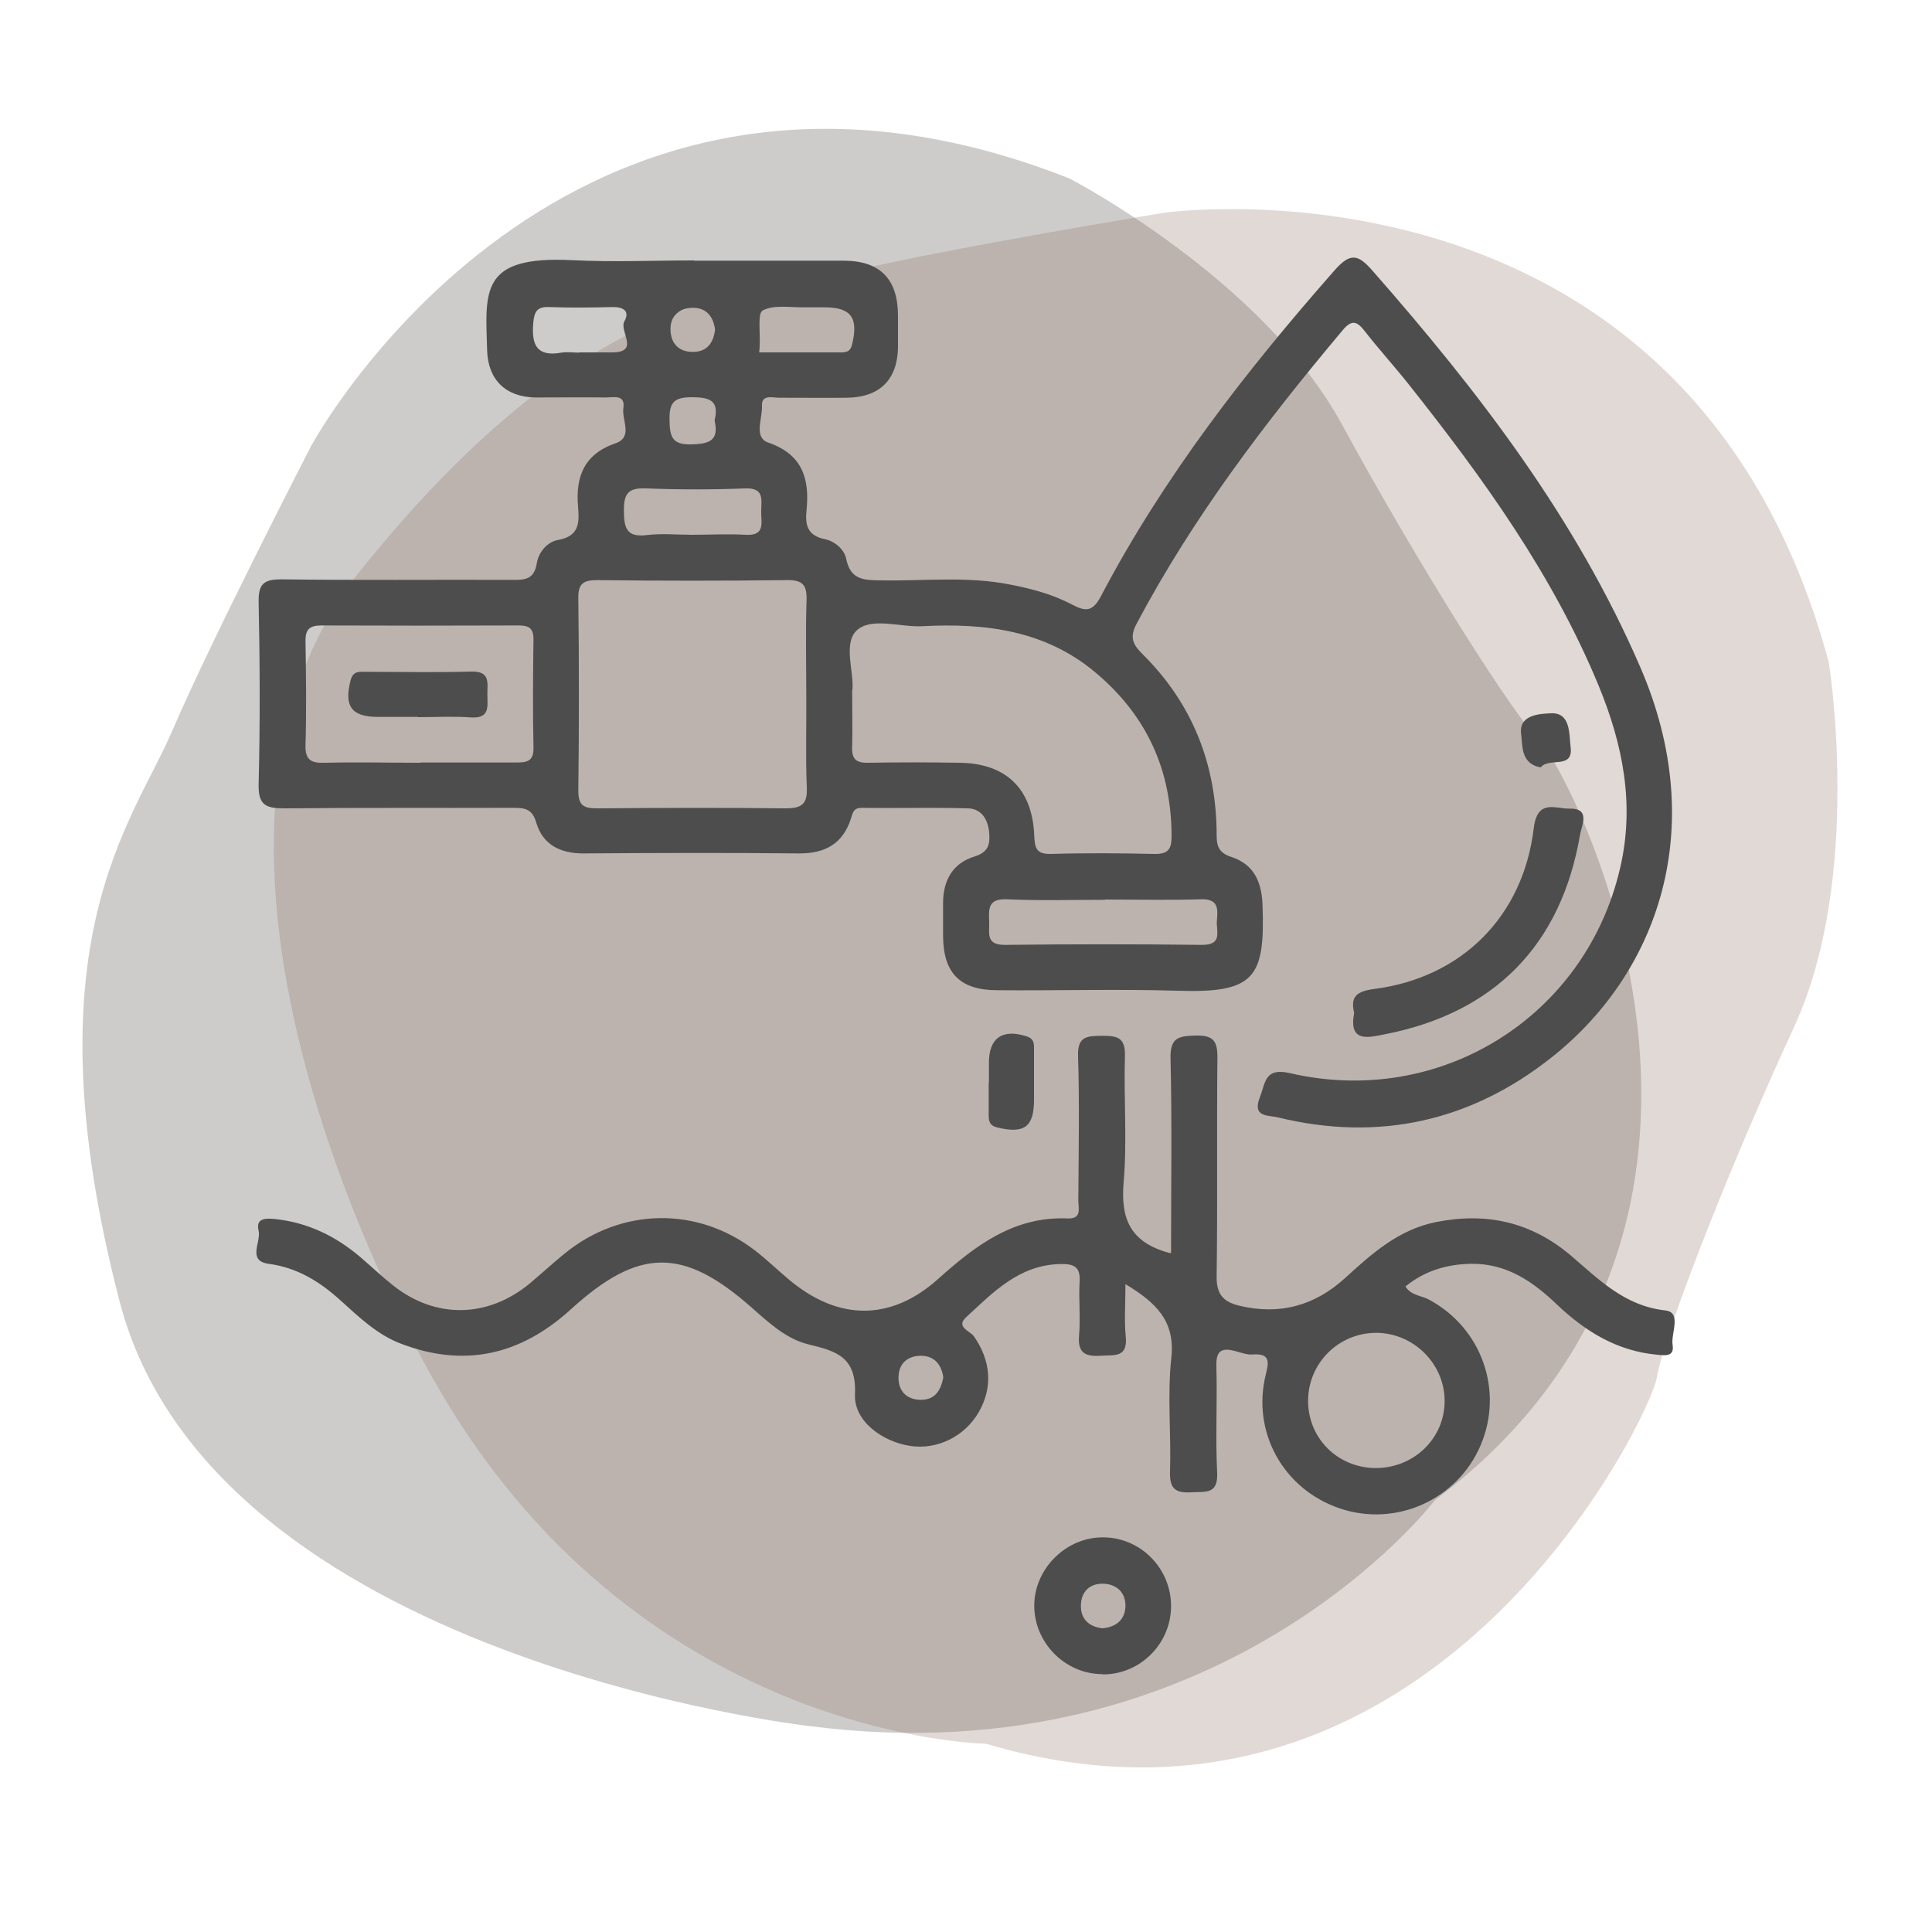
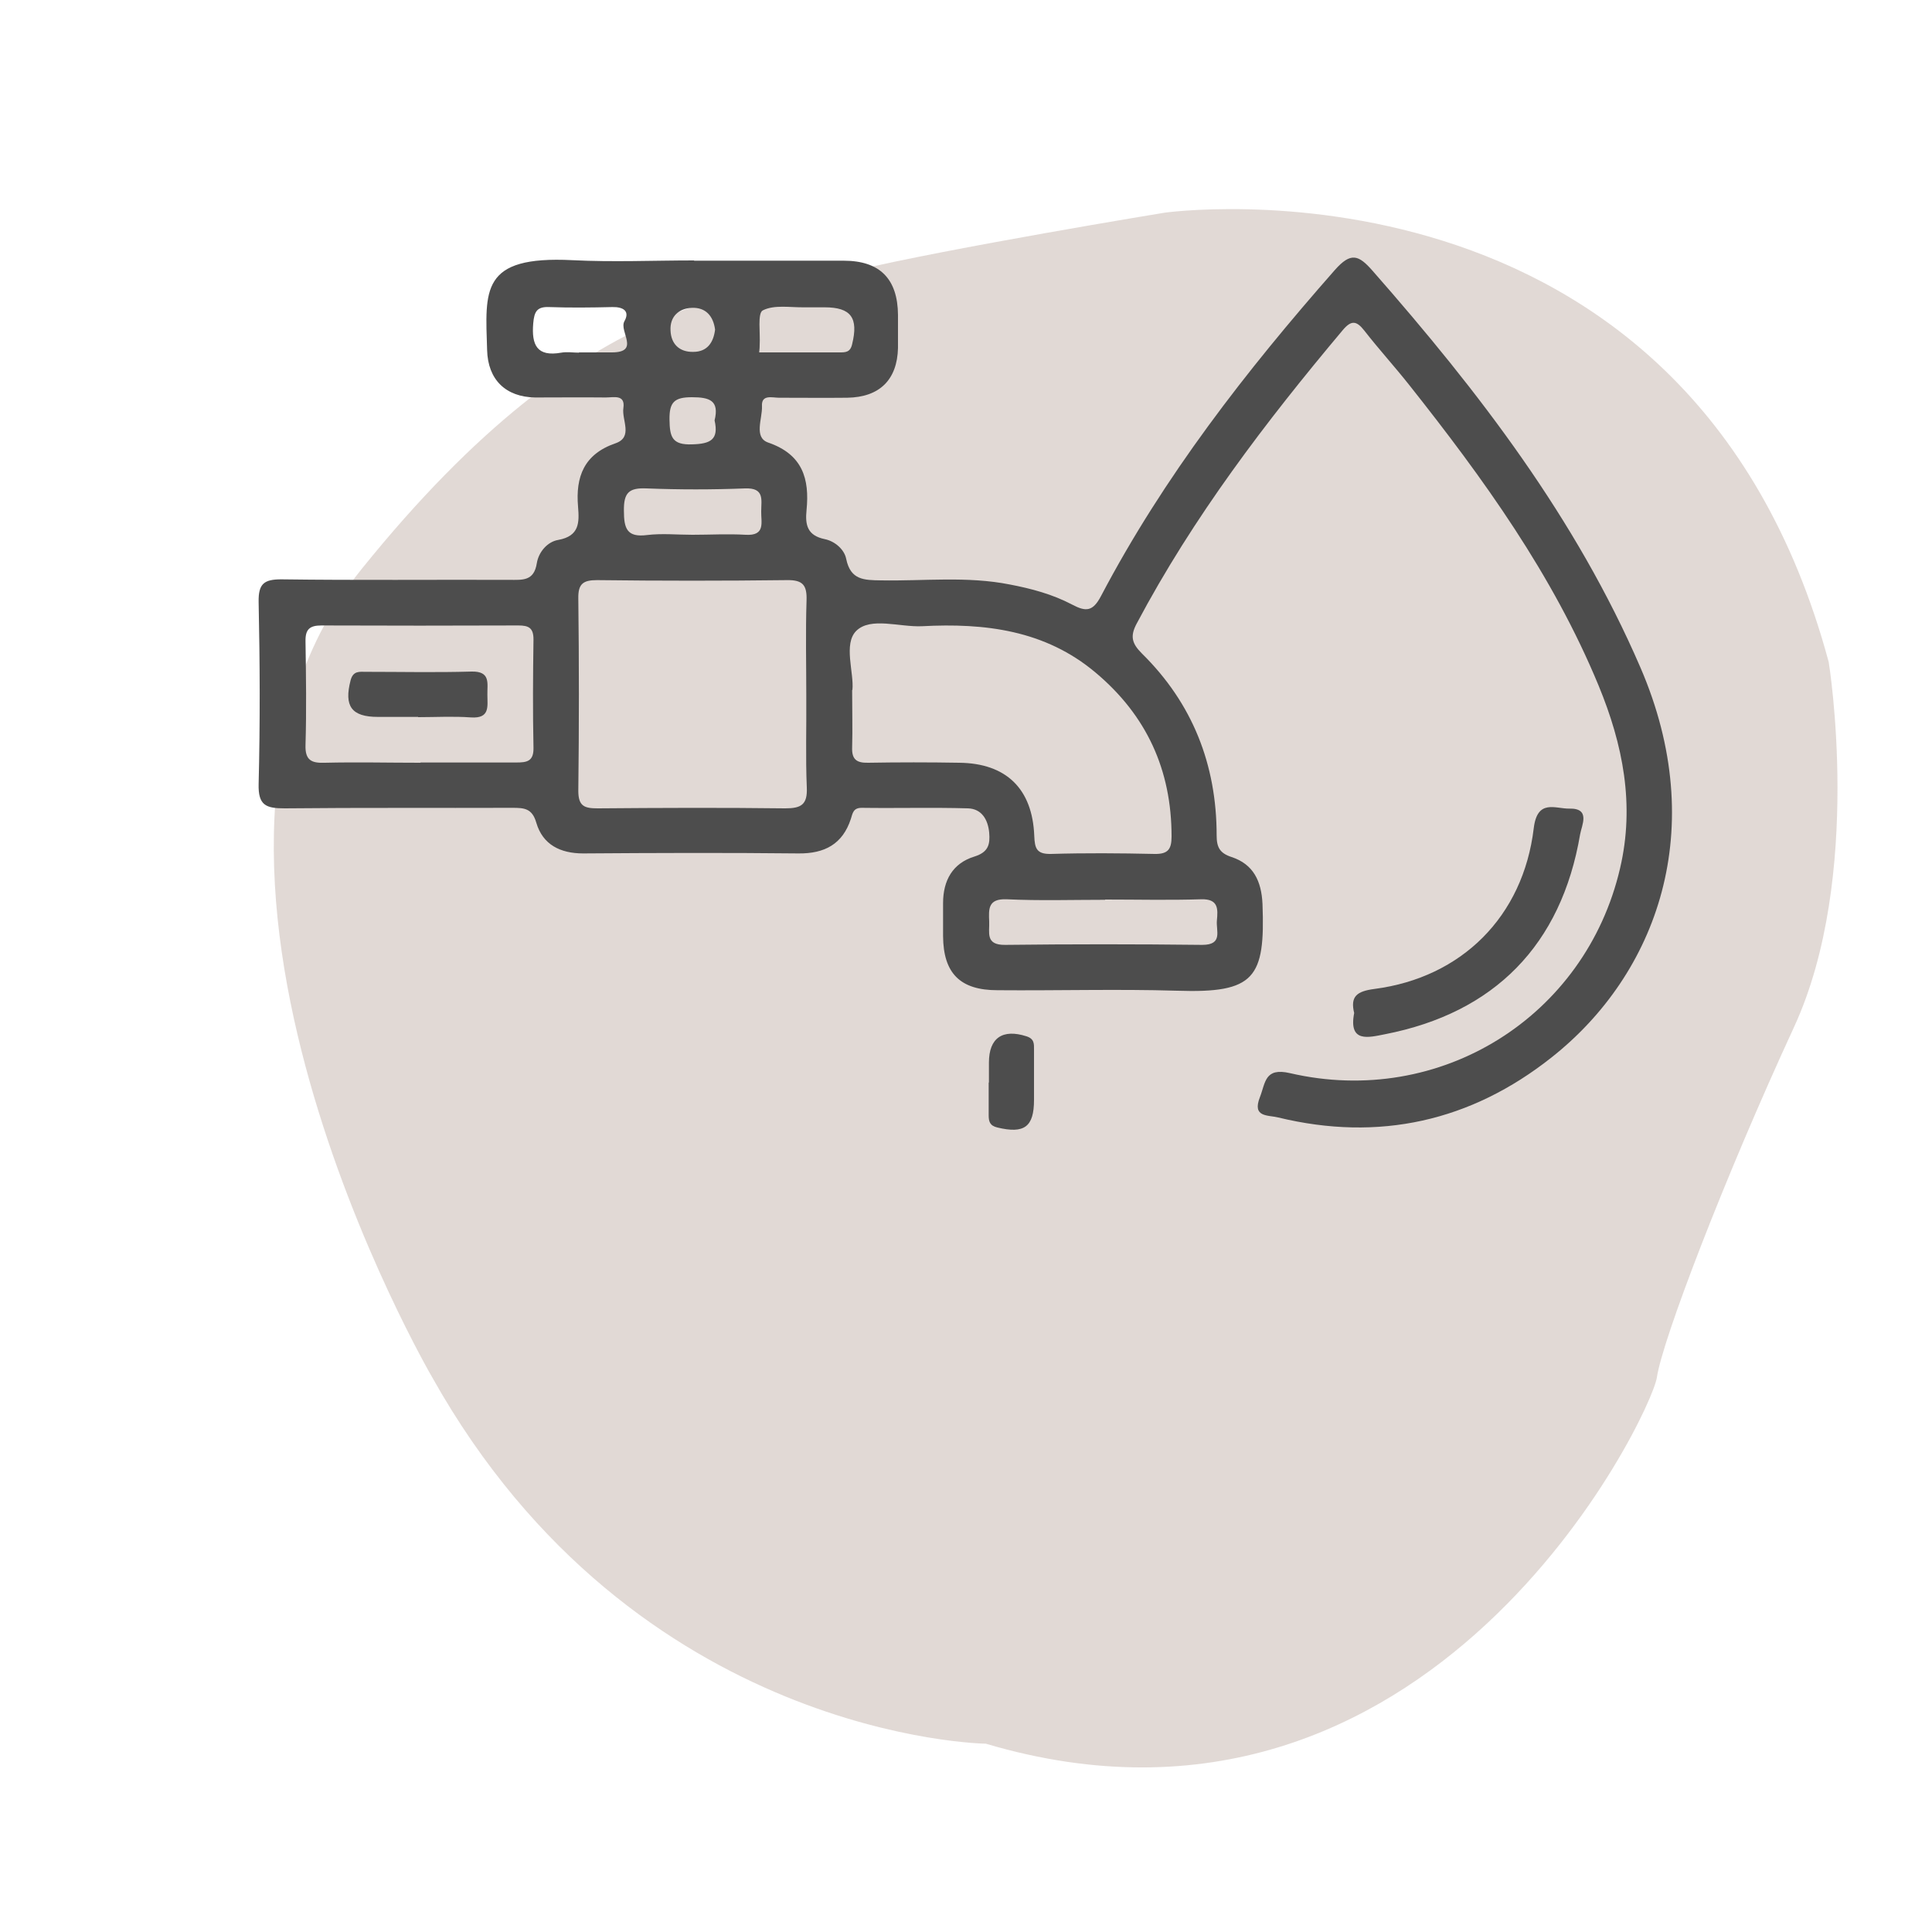
<svg xmlns="http://www.w3.org/2000/svg" viewBox="0 0 75 75">
  <defs>
    <style>
      .cls-1 {
        fill: #4d4d4d;
      }

      .cls-2 {
        fill: none;
      }

      .cls-3, .cls-4, .cls-5 {
        isolation: isolate;
      }

      .cls-4 {
        fill: #3c3531;
      }

      .cls-4, .cls-5 {
        mix-blend-mode: multiply;
        opacity: .25;
      }

      .cls-5 {
        fill: #886859;
      }
    </style>
  </defs>
  <g class="cls-3">
    <g id="Layer_1">
-       <path class="cls-4" d="M12.12,17.24S21.92-.81,41.52,6.93c0,0,7.48,3.87,10.57,9.54s6.7,11.35,7.74,12.38,10.31,18.56-4.13,29.39c0,0-8.25,10.83-24.24,8.77,0,0-23.21-2.58-26.82-16.5-3.61-13.92.52-18.56,2.06-22.17,1.55-3.61,5.41-11.09,5.41-11.09h0Z" />
      <path class="cls-5" d="M45.18,8.26s20.33-2.9,25.81,17.44c0,0,1.36,8.31-1.35,14.18s-5.11,12.15-5.32,13.59-8.75,19.35-26.05,14.22c0,0-13.61-.16-21.49-14.22,0,0-11.77-20.16-2.75-31.37,9.02-11.2,15.21-10.66,19.03-11.57s12.13-2.27,12.13-2.27h-.01Z" />
-       <rect class="cls-2" width="75" height="75" />
      <g>
        <path class="cls-1" d="M26.95,10.12c1.93,0,3.87,0,5.8,0,1.41,0,2.1.71,2.11,2.11,0,.43,0,.85,0,1.28-.03,1.23-.71,1.91-1.97,1.93-.88.01-1.77,0-2.65,0-.26,0-.69-.14-.66.33.02.48-.33,1.21.24,1.41,1.34.46,1.61,1.41,1.49,2.62-.06.58.03.99.71,1.13.39.08.76.4.83.77.17.82.69.82,1.35.83,1.67.03,3.34-.17,5,.16.84.16,1.66.38,2.42.78.53.28.8.28,1.12-.33,2.44-4.64,5.63-8.74,9.08-12.66.62-.7.92-.59,1.47.04,4.12,4.69,7.89,9.6,10.39,15.39,2.71,6.27.65,11.9-3.45,15.14-3.13,2.48-6.7,3.28-10.61,2.33-.41-.1-1.02,0-.71-.79.22-.56.18-1.16,1.17-.93,5.83,1.35,11.47-2.19,12.81-7.95.58-2.47.11-4.81-.83-7.09-1.78-4.31-4.48-8.05-7.35-11.67-.57-.72-1.19-1.4-1.75-2.12-.3-.38-.5-.41-.83-.02-3,3.57-5.81,7.26-8,11.39-.27.5-.19.78.2,1.17,1.96,1.93,2.9,4.31,2.9,7.06,0,.46.12.69.58.84.85.28,1.16.94,1.2,1.82.11,2.88-.3,3.47-3.31,3.37-2.32-.07-4.65,0-6.98-.02-1.45,0-2.1-.66-2.11-2.1,0-.43,0-.85,0-1.28,0-.88.37-1.55,1.22-1.81.54-.17.61-.47.57-.93-.05-.52-.3-.92-.82-.94-1.38-.04-2.75,0-4.13-.02-.33,0-.35.21-.42.43-.32.98-1.02,1.35-2.03,1.34-2.79-.03-5.57-.02-8.36,0-.89,0-1.57-.34-1.82-1.19-.16-.56-.47-.58-.92-.58-2.95.01-5.9-.01-8.85.02-.72,0-1.03-.11-1.01-.94.06-2.36.05-4.72,0-7.08-.01-.7.21-.87.88-.87,2.95.04,5.9.01,8.85.02.51,0,.96.06,1.07-.65.07-.43.41-.83.83-.9.83-.15.82-.68.77-1.29-.1-1.16.23-2.04,1.45-2.46.7-.24.24-.9.31-1.37.08-.54-.38-.41-.68-.41-.92-.01-1.84,0-2.75,0-1.14-.02-1.83-.69-1.86-1.84-.07-2.32-.27-3.67,3.31-3.49,1.57.08,3.15.01,4.72.01ZM31.3,27.04c0-1.24-.03-2.49.01-3.73.02-.59-.14-.8-.76-.79-2.46.03-4.91.03-7.37,0-.54,0-.74.14-.73.71.03,2.49.03,4.98,0,7.47,0,.61.25.68.76.68,2.42-.02,4.85-.03,7.27,0,.62,0,.87-.14.84-.81-.05-1.18-.01-2.36-.02-3.54ZM33.08,26.78c0,.85.02,1.53,0,2.22-.02.48.17.62.62.61,1.18-.02,2.36-.02,3.54,0,1.82.02,2.84,1.01,2.91,2.84.02.47.08.71.64.7,1.34-.04,2.68-.03,4.03,0,.53.01.66-.19.66-.68,0-2.58-.97-4.7-2.95-6.36-1.96-1.65-4.3-1.93-6.74-1.8-.87.04-1.99-.37-2.55.18-.51.51-.08,1.62-.15,2.3ZM16.32,29.6c1.24,0,2.48,0,3.72,0,.41,0,.68-.04.67-.57-.03-1.4-.02-2.81,0-4.21,0-.45-.19-.54-.59-.54-2.55.01-5.1.01-7.64,0-.46,0-.63.15-.62.62.02,1.34.04,2.68,0,4.02-.02.59.23.71.75.69,1.24-.03,2.48,0,3.72,0ZM42.9,34.93c-1.27,0-2.55.04-3.82-.02-.73-.03-.7.38-.68.86.02.43-.16.92.62.91,2.55-.03,5.1-.03,7.65,0,.82,0,.53-.55.57-.95.04-.43.07-.84-.61-.82-1.24.04-2.48.01-3.73.01ZM26.88,20.76c.69,0,1.37-.04,2.06,0,.79.05.6-.49.61-.91,0-.44.14-.92-.63-.89-1.27.05-2.55.05-3.82,0-.69-.03-.89.17-.88.87,0,.69.12,1.04.9.94.58-.07,1.17-.01,1.76-.01ZM22.47,13.68c.43,0,.85,0,1.28,0,1.12,0,.27-.82.49-1.21.22-.39-.04-.56-.47-.55-.82.02-1.64.03-2.45,0-.48-.02-.58.18-.62.63-.07.84.14,1.31,1.09,1.14.22-.04.46,0,.69,0ZM29.47,13.68c1.04,0,2.08,0,3.12,0,.23,0,.42,0,.49-.32.25-1.02-.04-1.43-1.07-1.43-.26,0-.52,0-.78,0-.55.01-1.17-.11-1.62.12-.21.11-.09.88-.12,1.35,0,.06,0,.13-.02.29ZM27.74,16.32c.19-.77-.19-.9-.88-.9-.68,0-.88.19-.87.87.01.66.09.99.88.96.71-.02,1.04-.18.87-.93ZM27.76,12.8c-.07-.54-.37-.87-.9-.85-.51.02-.86.34-.83.88.02.52.34.84.88.83.55,0,.79-.37.85-.87Z" />
-         <path class="cls-1" d="M45.46,48.64c0-2.52.04-5.04-.02-7.55-.02-.82.32-.87.97-.89.72-.02.86.24.85.9-.03,2.82.01,5.64-.03,8.45-.01.71.27.99.89,1.14,1.56.37,2.91,0,4.09-1.07,1.04-.95,2.08-1.89,3.54-2.18,1.96-.39,3.7,0,5.23,1.3,1.09.93,2.08,1.95,3.66,2.13.66.07.22.88.29,1.34.08.47-.31.41-.6.38-1.54-.14-2.77-.89-3.87-1.93-.94-.9-1.96-1.62-3.36-1.6-.96.02-1.8.28-2.54.88.22.36.63.35.93.52,2.03,1.1,2.89,3.52,1.99,5.64-.9,2.12-3.28,3.19-5.46,2.46-2.2-.74-3.44-2.97-2.88-5.21.12-.48.17-.82-.51-.77-.22.02-.45-.07-.67-.13-.53-.14-.76-.03-.74.59.04,1.37-.04,2.75.03,4.13.04.85-.45.73-.98.76-.61.04-.87-.11-.85-.79.05-1.47-.11-2.96.05-4.42.16-1.44-.59-2.15-1.78-2.87,0,.74-.05,1.39.01,2.02.09.86-.45.72-.98.76-.62.04-.89-.13-.83-.8.06-.68-.02-1.38.02-2.06.04-.59-.21-.71-.74-.7-1.6.03-2.61,1.09-3.67,2.07-.41.38.17.53.31.74.66.95.74,1.98.18,2.95-.55.94-1.61,1.46-2.66,1.3-1.06-.16-2.18-.95-2.14-1.99.07-1.46-.72-1.69-1.8-1.95-.87-.21-1.54-.84-2.21-1.43-2.65-2.34-4.37-2.34-7.01.06-1.95,1.78-4.13,2.29-6.61,1.34-.9-.34-1.6-1.01-2.31-1.65-.81-.74-1.69-1.3-2.83-1.45-.83-.12-.28-.84-.38-1.28-.12-.49.26-.49.61-.46,1.28.13,2.38.66,3.35,1.49.42.36.83.75,1.26,1.09,1.65,1.31,3.68,1.27,5.31-.08.45-.38.89-.78,1.34-1.15,2.2-1.8,5.18-1.85,7.42-.11.44.34.84.73,1.27,1.09,1.92,1.63,3.98,1.66,5.84-.02,1.45-1.3,2.94-2.42,5.01-2.33.56.02.41-.4.41-.69.01-1.87.05-3.74-.01-5.6-.03-.81.37-.79.95-.8.58,0,.89.07.87.78-.05,1.64.09,3.28-.05,4.91-.12,1.39.24,2.33,1.78,2.74ZM53.4,56.99c1.5,0,2.7-1.17,2.68-2.64-.02-1.42-1.2-2.59-2.63-2.61-1.48-.01-2.68,1.18-2.67,2.66.01,1.45,1.16,2.58,2.62,2.59ZM36.62,53.47c-.07-.47-.32-.83-.86-.84-.53,0-.87.3-.88.83-.01.53.3.86.83.88.55.02.81-.32.91-.88Z" />
        <path class="cls-1" d="M52.57,39.33c-.16-.65.1-.85.79-.94,3.38-.44,5.77-2.81,6.18-6.24.14-1.15.84-.75,1.38-.76.84-.02.48.65.42,1-.73,4.29-3.32,6.93-7.58,7.76-.62.12-1.42.35-1.19-.83Z" />
-         <path class="cls-1" d="M42.8,64.99c-1.47,0-2.68-1.25-2.65-2.71.03-1.41,1.25-2.61,2.67-2.6,1.47,0,2.67,1.23,2.64,2.72-.03,1.44-1.22,2.61-2.66,2.6ZM42.8,63.21c.53-.05.87-.33.89-.85.01-.52-.32-.86-.85-.88-.54-.02-.87.31-.88.84-.01.52.3.83.84.89Z" />
        <path class="cls-1" d="M38.39,42.03c0-.26,0-.52,0-.78,0-.96.53-1.32,1.46-1.02.31.1.29.3.29.52,0,.65,0,1.3,0,1.95,0,1.05-.38,1.32-1.42,1.07-.3-.07-.34-.24-.34-.48,0-.42,0-.84,0-1.27Z" />
-         <path class="cls-1" d="M59.81,29.79c-.79-.14-.7-.86-.76-1.3-.1-.76.76-.78,1.15-.8.78-.04.71.81.77,1.3.12.9-.84.39-1.16.8Z" />
        <path class="cls-1" d="M16.23,27.83c-.52,0-1.04,0-1.56,0-1.03,0-1.32-.42-1.06-1.42.1-.38.35-.33.59-.33,1.37,0,2.73.03,4.1-.01.76-.02.61.47.62.9,0,.45.11.93-.64.88-.68-.05-1.37-.01-2.05-.01Z" />
      </g>
    </g>
  </g>
</svg>